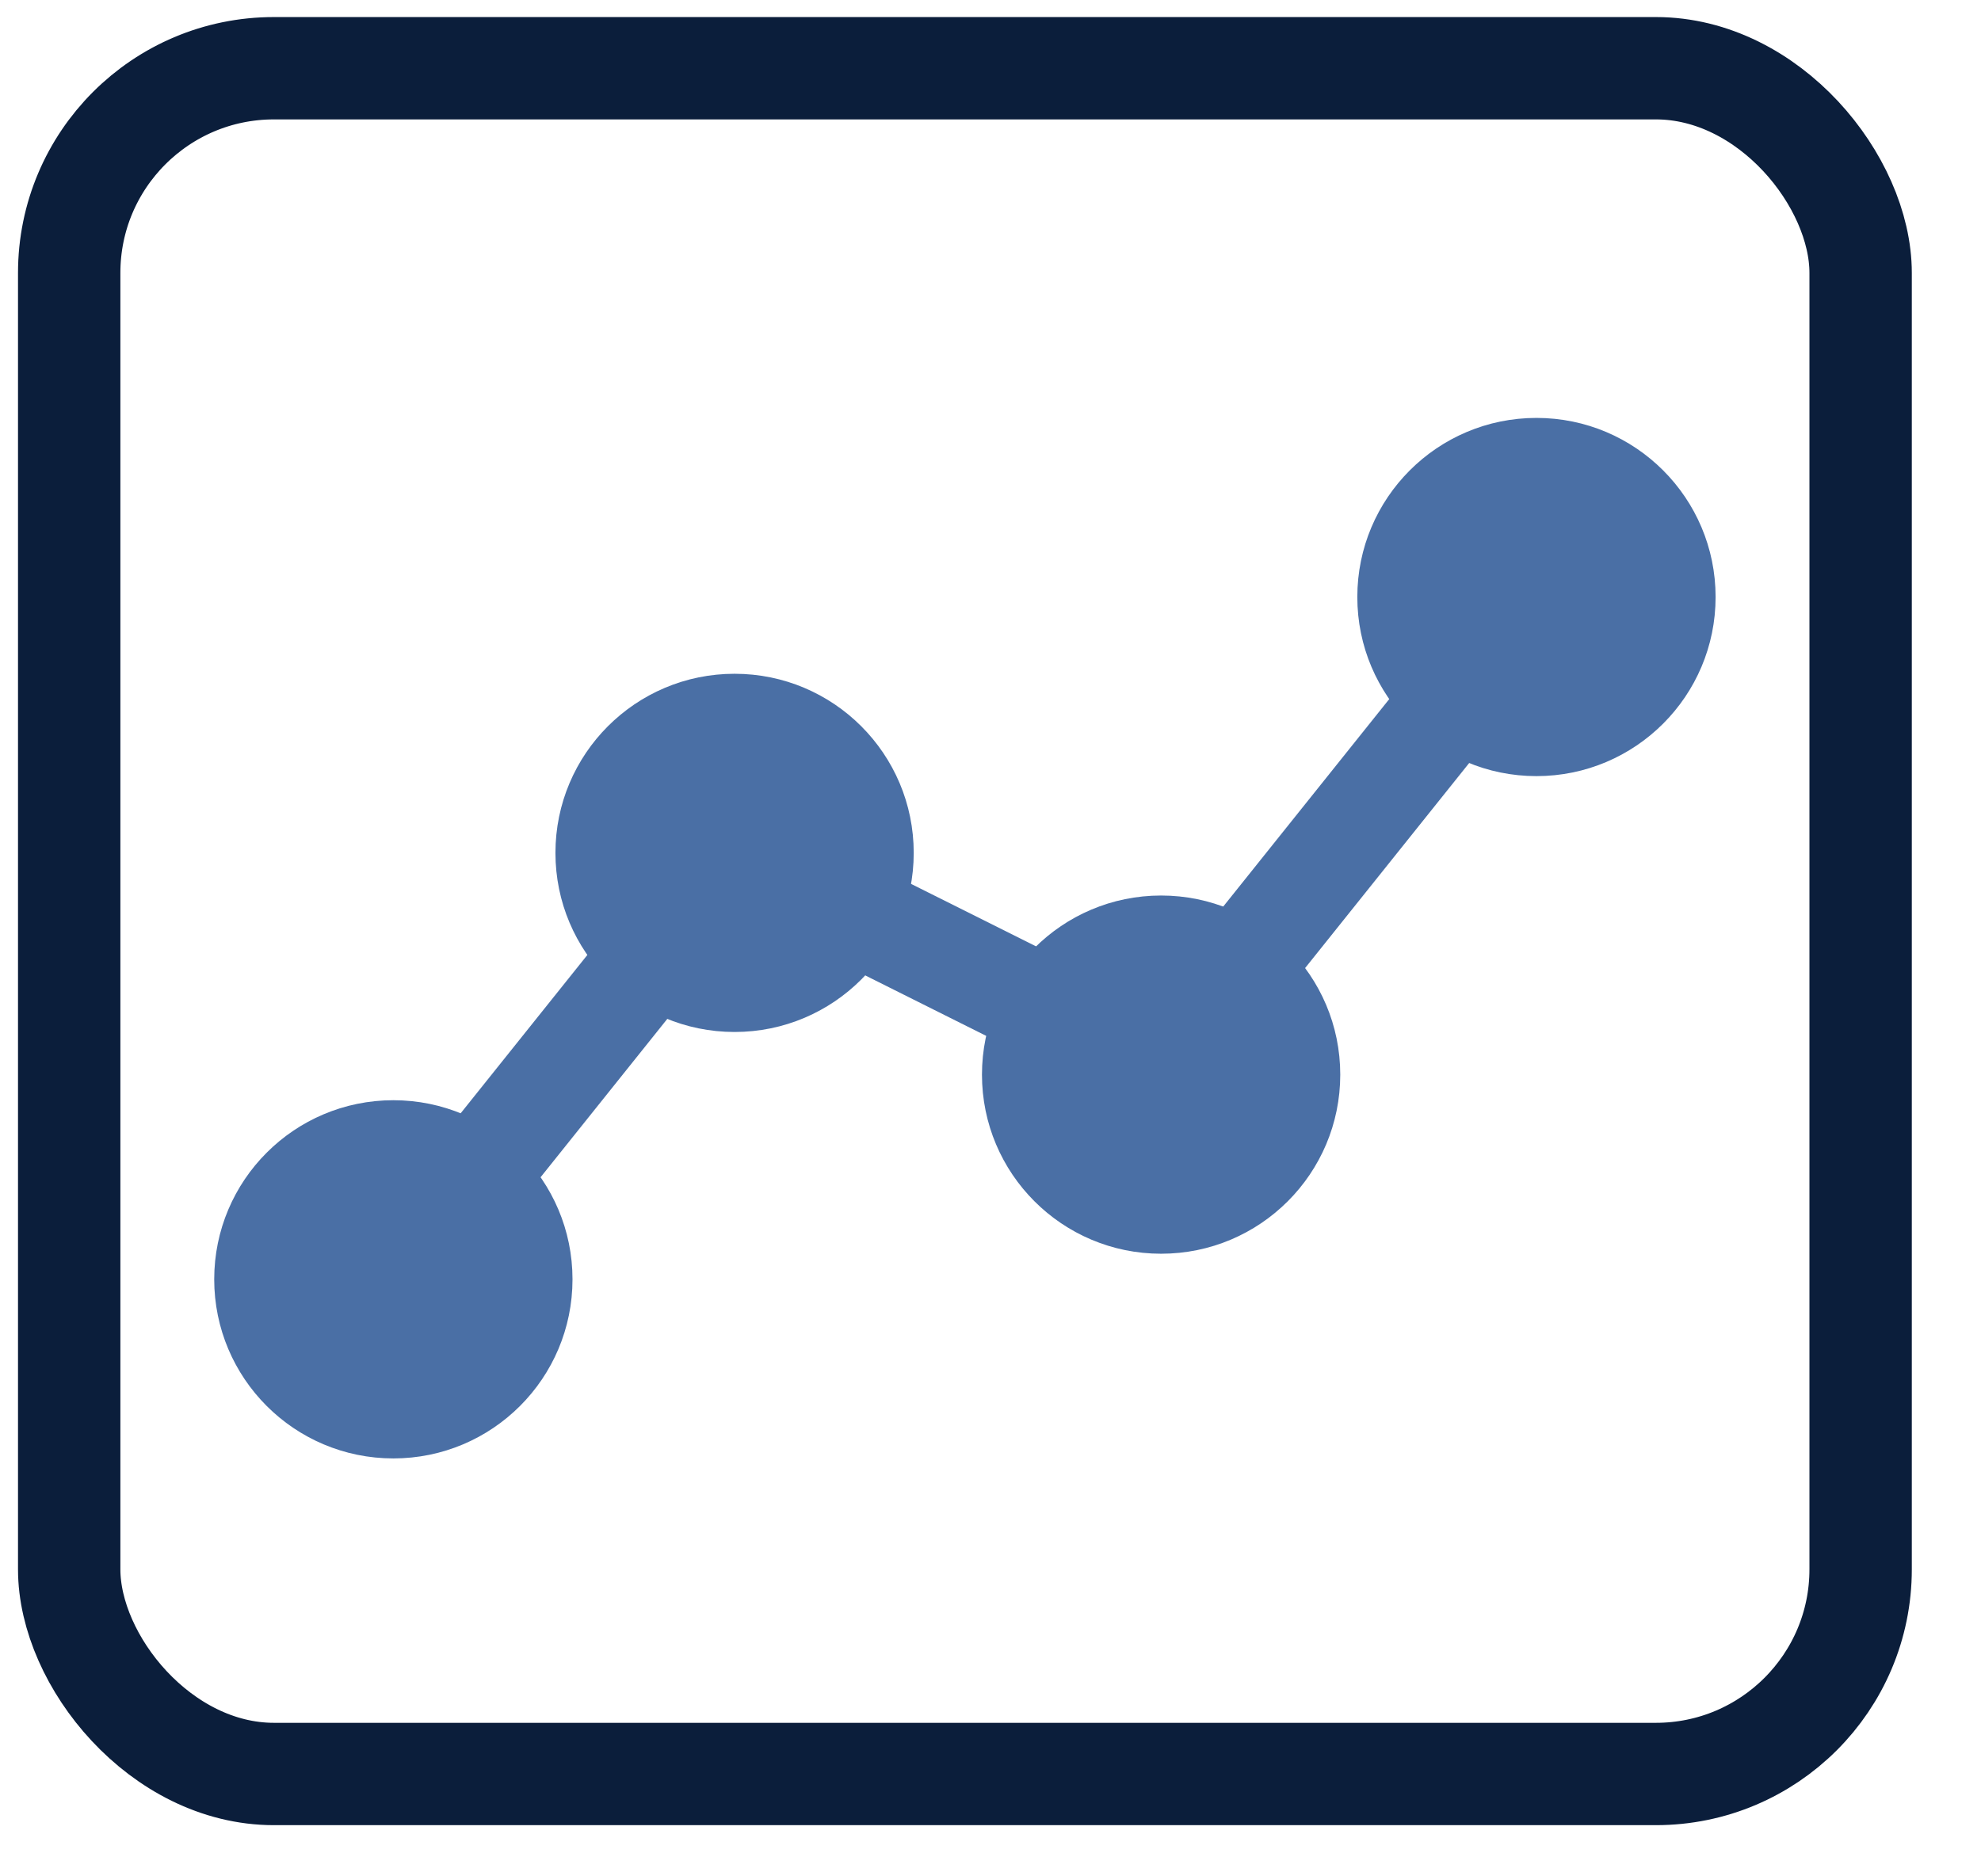
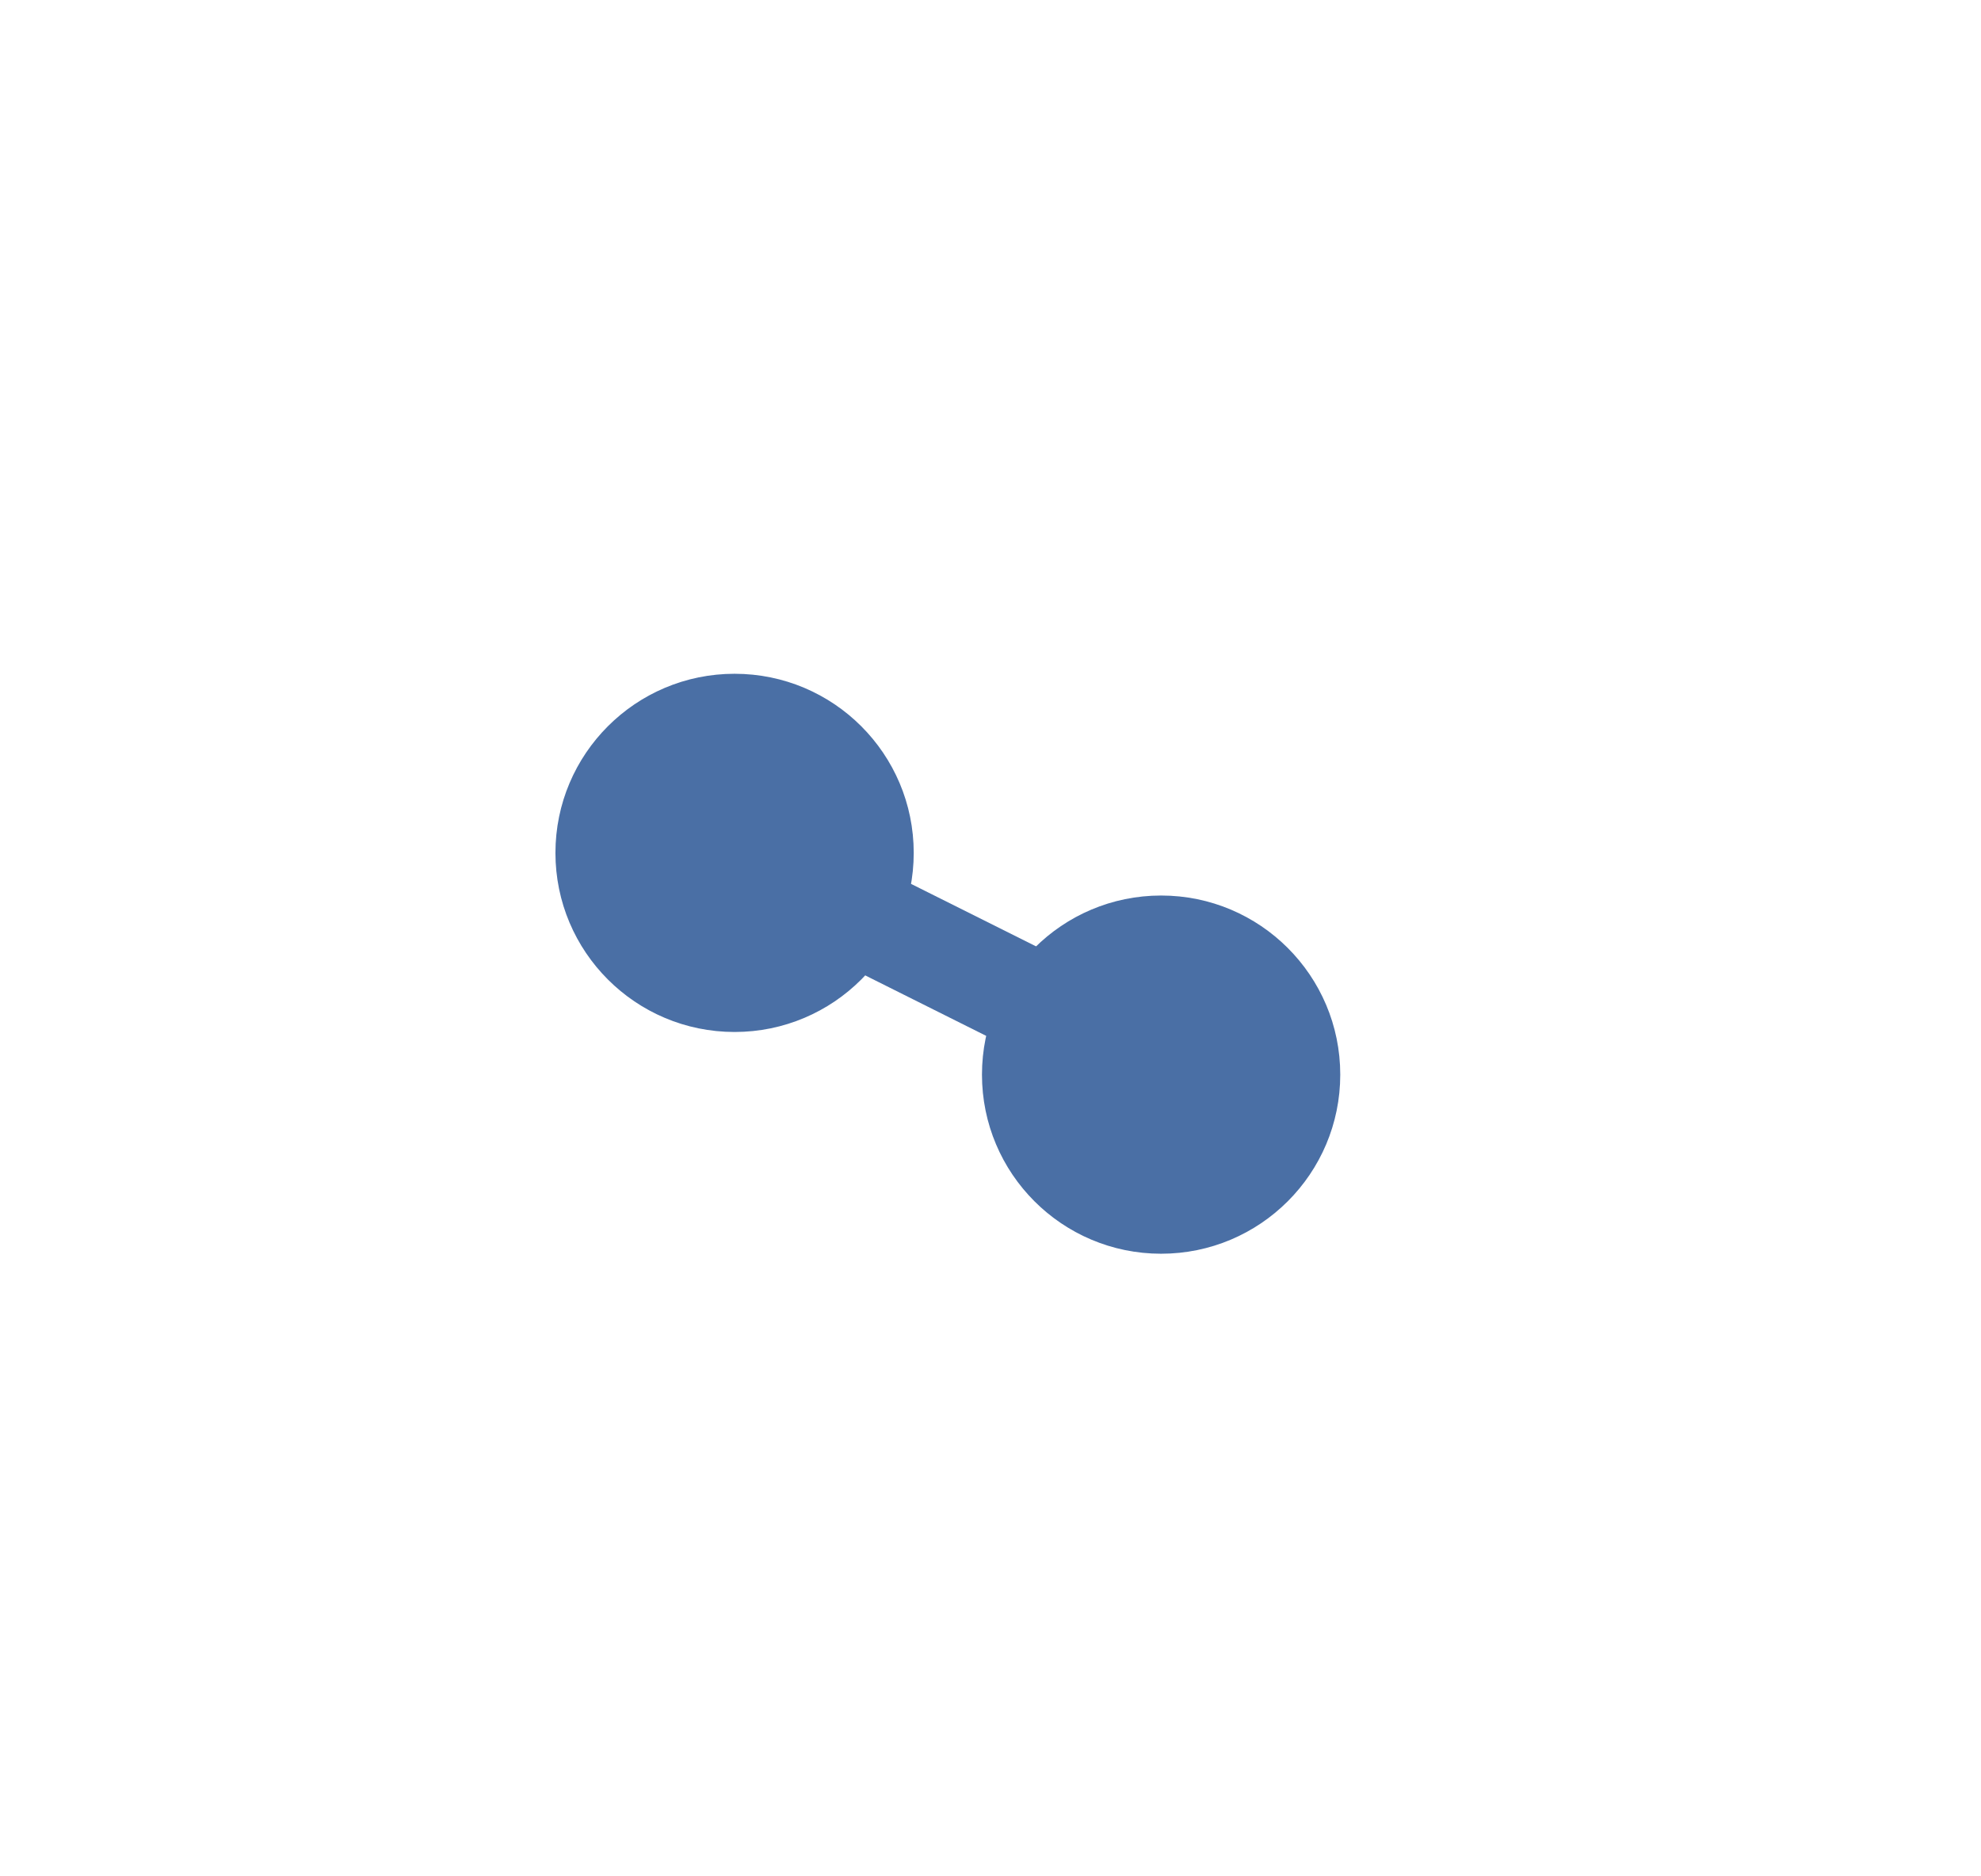
<svg xmlns="http://www.w3.org/2000/svg" viewBox="0 0 110 110" width="95" height="90">
  <defs>
    <style>
      .chart-color { fill: #4a6fa5; stroke: #4a6fa5; }
    </style>
  </defs>
-   <rect x="1" y="4" width="105" height="100" rx="12" ry="12" fill="none" stroke="#0b1e3b" stroke-width="6" />
-   <line x1="20" y1="75" x2="40" y2="50" class="chart-color" stroke-width="6" fill="none" stroke-linecap="round" />
  <line x1="40" y1="50" x2="60" y2="60" class="chart-color" stroke-width="6" fill="none" stroke-linecap="round" />
-   <line x1="67" y1="60" x2="87" y2="35" class="chart-color" stroke-width="6" fill="none" stroke-linecap="round" />
-   <circle cx="20" cy="75" r="10" class="chart-color" />
  <circle cx="40" cy="50" r="10" class="chart-color" />
  <circle cx="65" cy="63" r="10" class="chart-color" />
-   <circle cx="87" cy="35" r="10" class="chart-color" />
</svg>